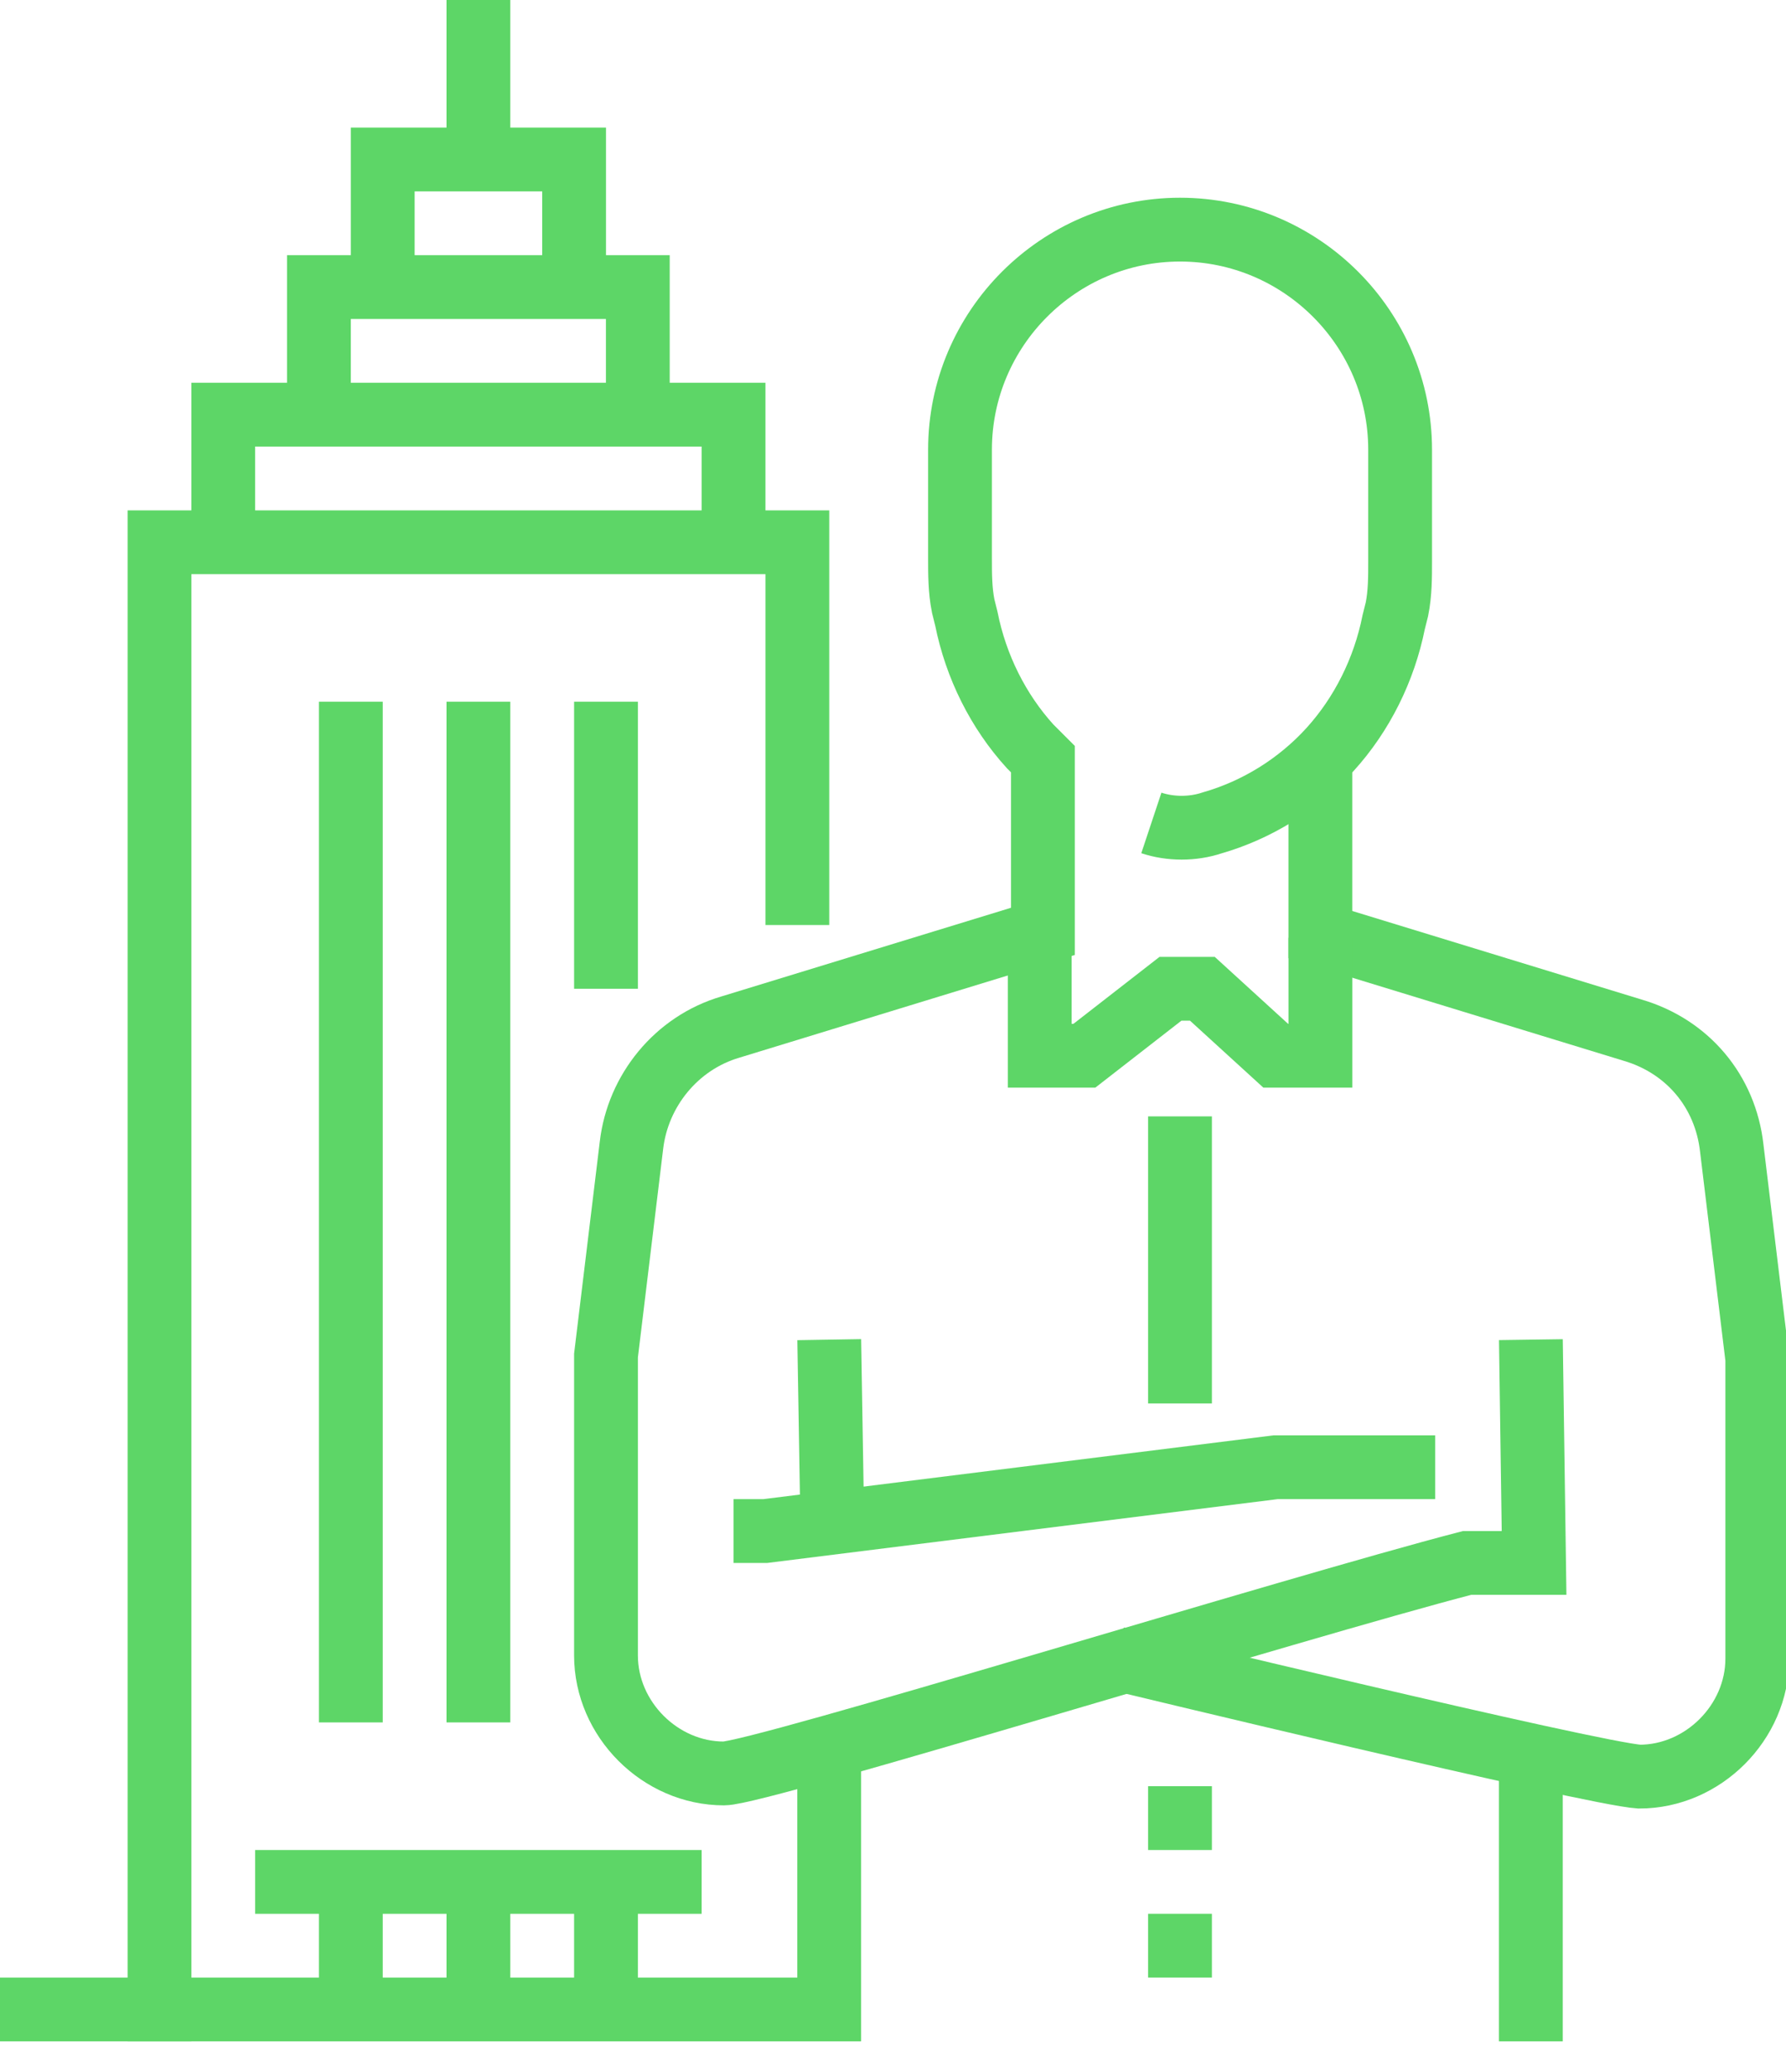
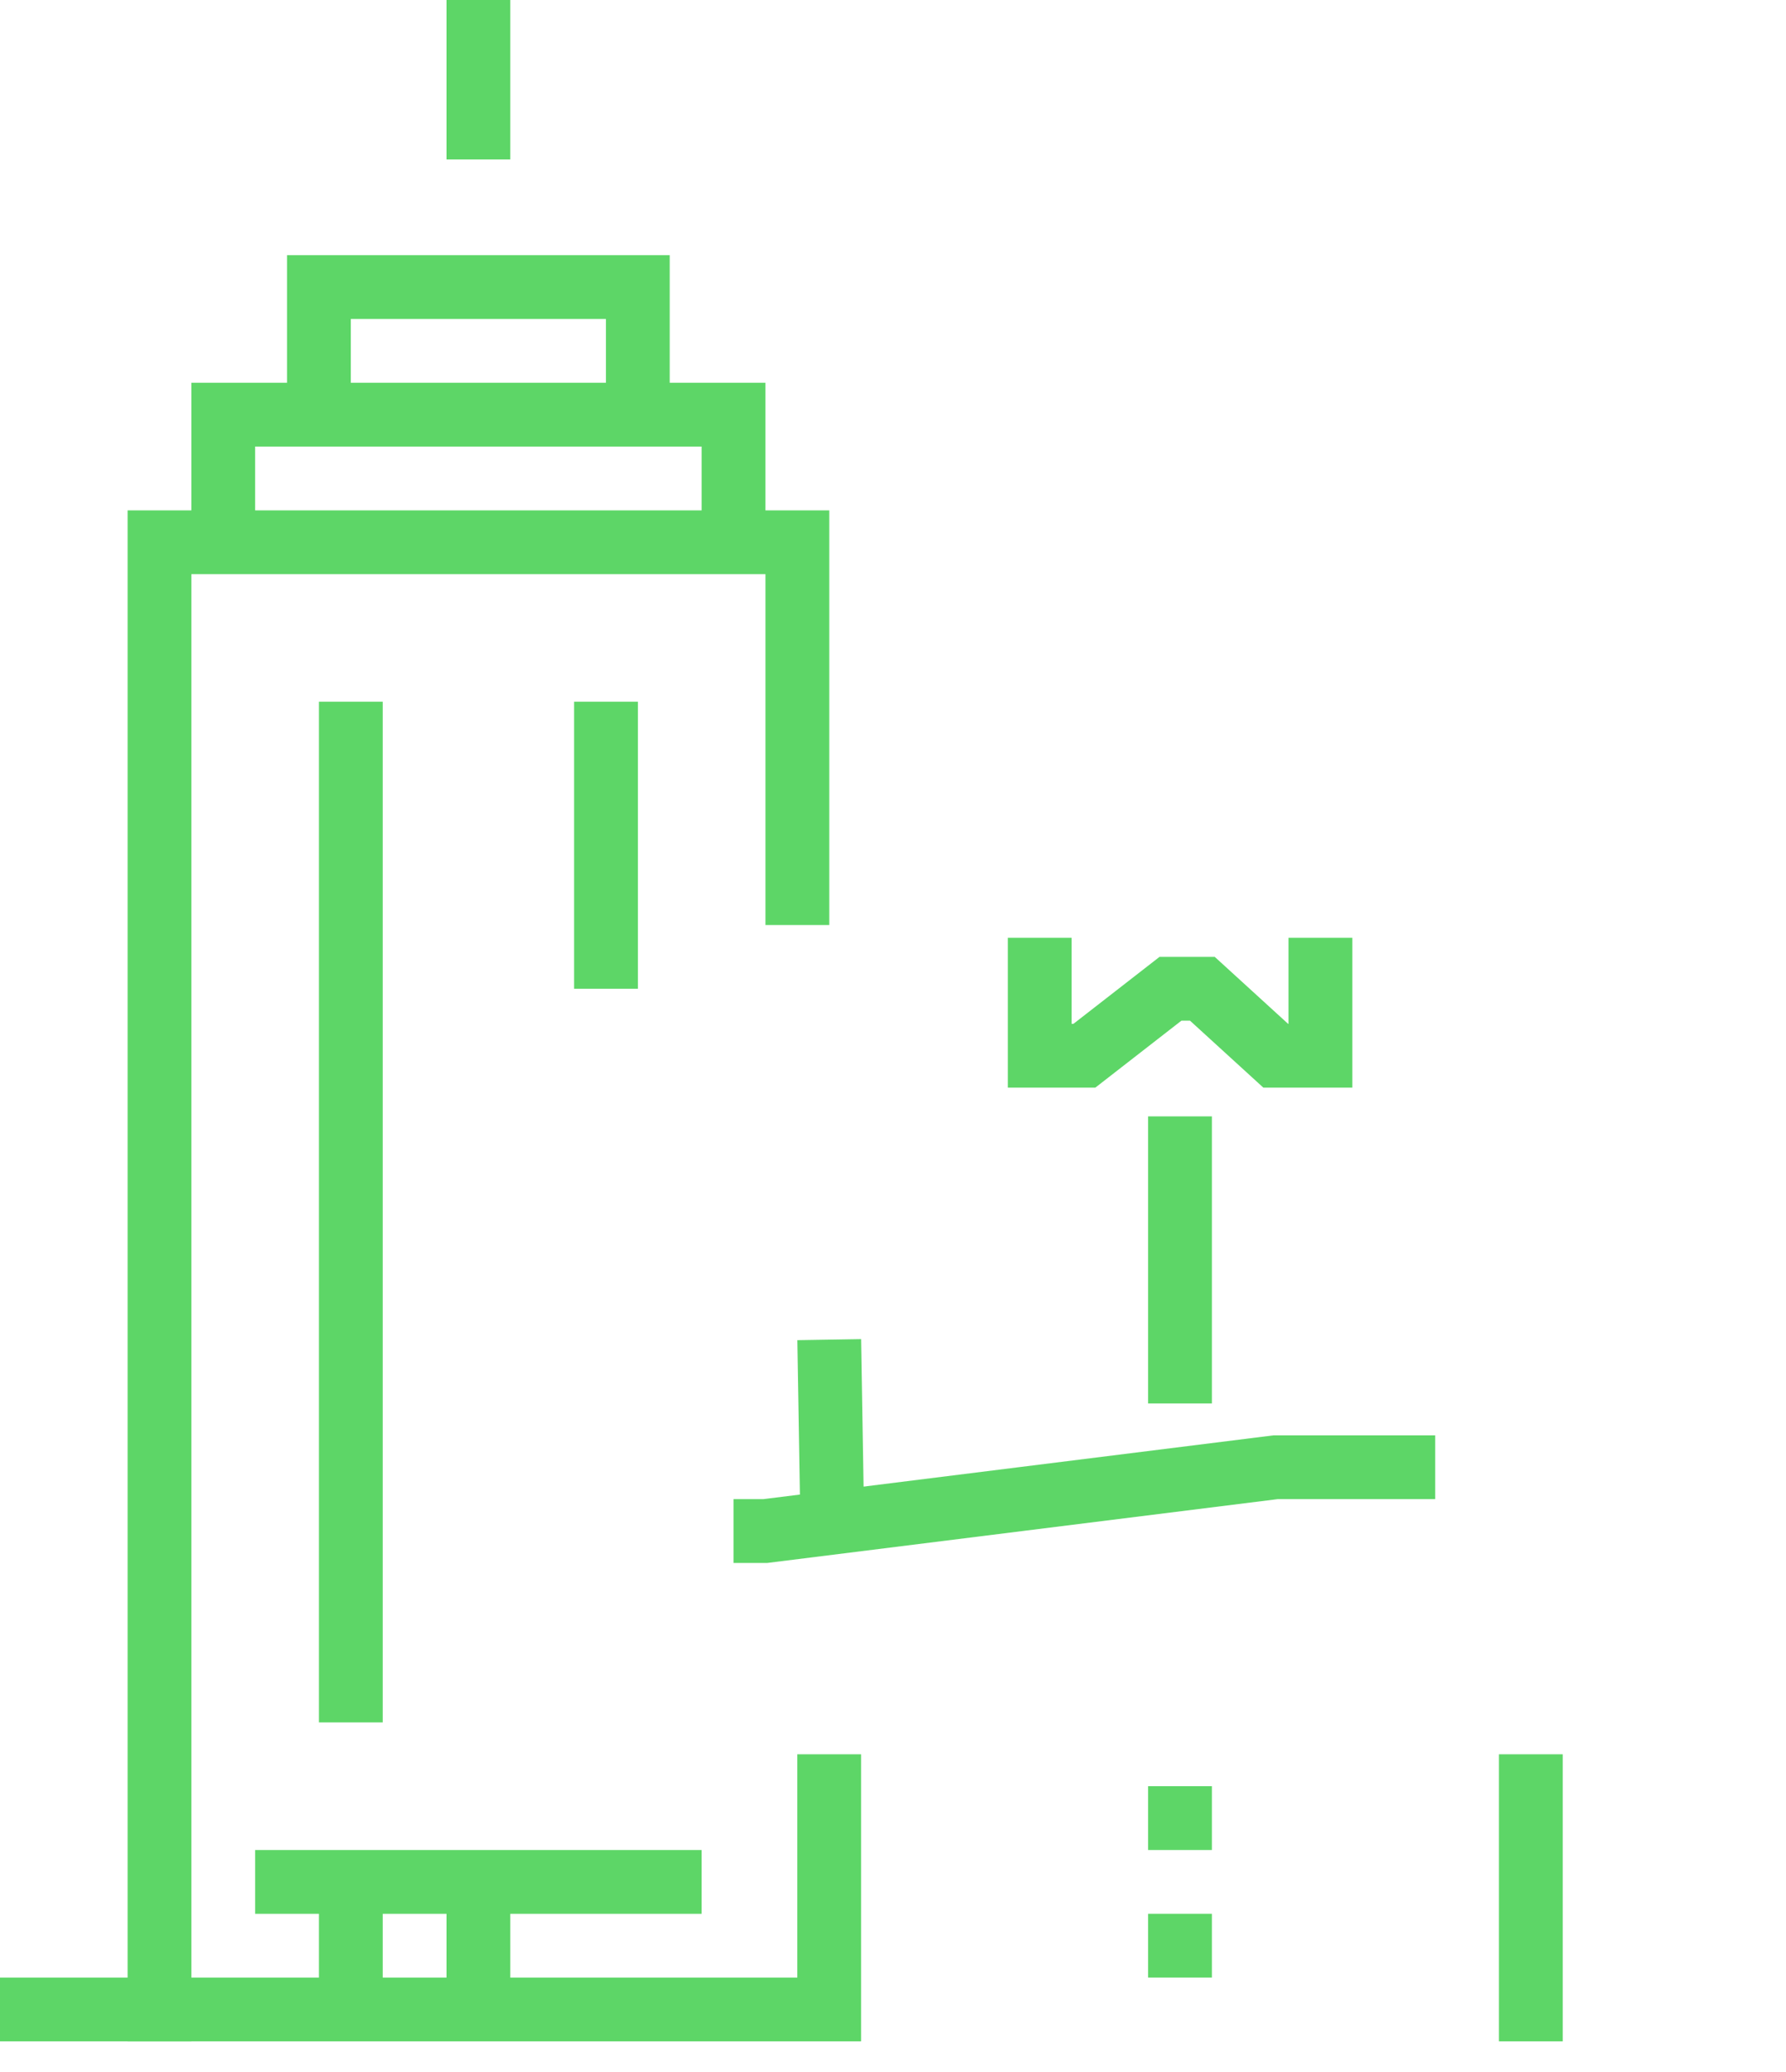
<svg xmlns="http://www.w3.org/2000/svg" width="50" height="58" viewBox="0 0 50 58" fill="none">
  <g clip-path="url(#clip0_934_1057)">
    <path d="M4.465 57.143V15.179H22.322V25.893" stroke="#5DD667" stroke-width="1.786" stroke-miterlimit="10" />
    <path d="M7.143 52.679H19.643" stroke="#5DD667" stroke-width="1.786" stroke-miterlimit="10" />
-     <path d="M16.965 56.25V52.679" stroke="#5DD667" stroke-width="1.786" stroke-miterlimit="10" />
    <path d="M13.393 56.25V52.679" stroke="#5DD667" stroke-width="1.786" stroke-miterlimit="10" />
    <path d="M9.822 56.25V52.679" stroke="#5DD667" stroke-width="1.786" stroke-miterlimit="10" />
    <path d="M9.822 19.643V48.214" stroke="#5DD667" stroke-width="1.786" stroke-miterlimit="10" />
-     <path d="M13.393 19.643V48.214" stroke="#5DD667" stroke-width="1.786" stroke-miterlimit="10" />
    <path d="M16.965 19.643V27.678" stroke="#5DD667" stroke-width="1.786" stroke-miterlimit="10" />
    <path d="M6.25 15.179V11.607H20.536V15.179" stroke="#5DD667" stroke-width="1.786" stroke-miterlimit="10" />
    <path d="M8.928 11.607V8.036H17.856V11.607" stroke="#5DD667" stroke-width="1.786" stroke-miterlimit="10" />
-     <path d="M10.715 8.036V4.464H16.072V8.036" stroke="#5DD667" stroke-width="1.786" stroke-miterlimit="10" />
    <path d="M13.393 0V4.464" stroke="#5DD667" stroke-width="1.786" stroke-miterlimit="10" />
    <path d="M42.857 49.107V57.143" stroke="#5DD667" stroke-width="1.786" stroke-miterlimit="10" />
-     <path d="M36.964 21.161V26.161L45.714 28.839C47.232 29.286 48.304 30.536 48.482 32.143L49.196 38.036V46.428C49.196 48.214 47.679 49.732 45.893 49.732C44.554 49.643 31.25 46.428 31.25 46.428" stroke="#5DD667" stroke-width="1.786" stroke-miterlimit="10" />
-     <path d="M42.858 37.5L42.947 43.75H41.072C36.251 45 21.251 49.643 20.268 49.643C18.483 49.643 16.965 48.125 16.965 46.339V37.946L17.679 32.053C17.858 30.536 18.929 29.196 20.447 28.75L29.197 26.071V22.857V21.25L28.84 20.893C27.947 19.911 27.322 18.661 27.054 17.321L26.965 16.964C26.876 16.518 26.876 16.071 26.876 15.625V12.589C26.876 9.196 29.643 6.428 33.036 6.428C36.429 6.428 39.197 9.196 39.197 12.589V13.036V15.714C39.197 16.161 39.197 16.607 39.108 17.053L39.018 17.411C38.751 18.75 38.126 20 37.233 20.982C36.34 21.964 35.179 22.678 33.929 23.036C33.393 23.214 32.768 23.214 32.233 23.036" stroke="#5DD667" stroke-width="1.786" stroke-miterlimit="10" />
    <path d="M20.535 42.857H21.428L28.571 41.964L35.714 41.071H40.178" stroke="#5DD667" stroke-width="1.786" stroke-miterlimit="10" />
    <path d="M29.107 26.25V29.553H30.357L32.768 27.678H33.661L35.715 29.553H36.965V26.25" stroke="#5DD667" stroke-width="1.786" stroke-miterlimit="10" />
    <path d="M33.035 31.25V39.286" stroke="#5DD667" stroke-width="1.786" stroke-miterlimit="10" />
    <path d="M33.035 50V51.786" stroke="#5DD667" stroke-width="1.786" stroke-miterlimit="10" />
    <path d="M33.035 53.571V55.357" stroke="#5DD667" stroke-width="1.786" stroke-miterlimit="10" />
    <path d="M23.214 49.107V56.25H0" stroke="#5DD667" stroke-width="1.786" stroke-miterlimit="10" />
    <path d="M23.215 37.5L23.304 42.857" stroke="#5DD667" stroke-width="1.786" stroke-miterlimit="10" />
  </g>
  <defs>
    <clipPath id="clip0_934_1057">
      <rect width="50" height="57.143" fill="white" />
    </clipPath>
  </defs>
</svg>